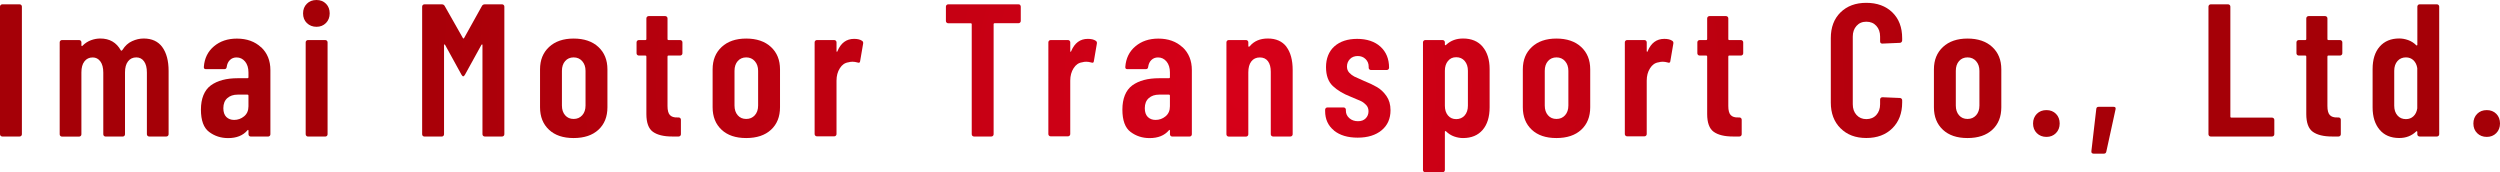
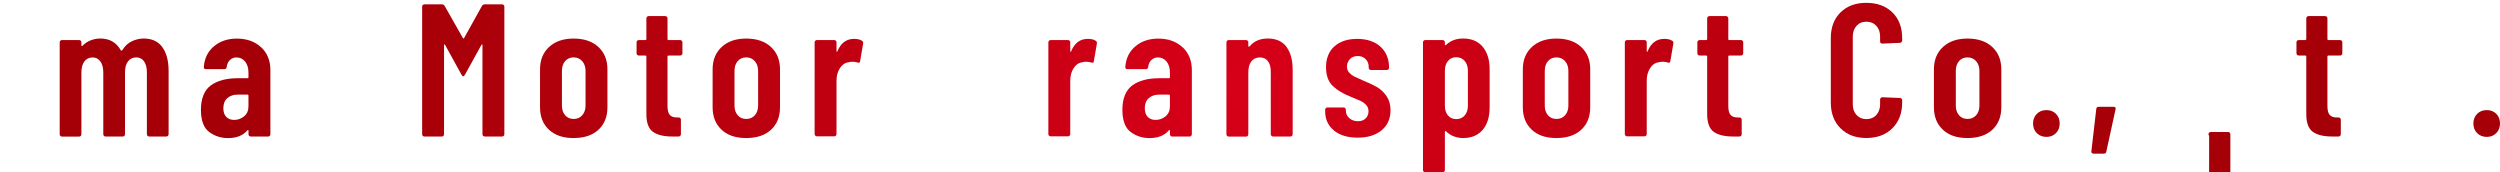
<svg xmlns="http://www.w3.org/2000/svg" id="_レイヤー_2" data-name="レイヤー 2" width="565.38" height="38.94" viewBox="0 0 565.38 38.94">
  <defs>
    <style>
      .cls-1 {
        fill: url(#_名称未設定グラデーション_91);
      }
    </style>
    <radialGradient id="_名称未設定グラデーション_91" data-name="名称未設定グラデーション 91" cx="282.69" cy="19.47" fx="282.69" fy="19.47" r="200.37" gradientUnits="userSpaceOnUse">
      <stop offset="0" stop-color="#d70019" />
      <stop offset="1" stop-color="#a50007" />
    </radialGradient>
  </defs>
  <g id="_レイヤー_3" data-name="レイヤー 3">
    <g>
-       <path class="cls-1" d="M.15,30.72c-.1-.1-.15-.22-.15-.36V1.49c0-.14.05-.26.15-.36.1-.1.22-.15.36-.15h3.93c.14,0,.26.05.36.15.1.1.15.22.15.36v28.87c0,.14-.05.26-.15.36-.1.1-.22.15-.36.15H.51c-.14,0-.26-.05-.36-.15Z" />
      <path class="cls-1" d="M36.7,10.65c.95,1.3,1.43,3.1,1.43,5.4v14.31c0,.14-.05.26-.15.36-.1.1-.22.15-.36.15h-3.89c-.14,0-.26-.05-.36-.15-.1-.1-.15-.22-.15-.36v-13.96c0-1.08-.21-1.92-.64-2.52-.43-.6-1.01-.9-1.75-.9-.8,0-1.42.3-1.88.9-.46.6-.68,1.42-.68,2.48v14.01c0,.14-.05.26-.15.36-.1.1-.22.15-.36.15h-3.89c-.14,0-.26-.05-.36-.15-.1-.1-.15-.22-.15-.36v-13.96c0-1.08-.22-1.92-.66-2.52-.44-.6-1.02-.9-1.73-.9-.8,0-1.42.3-1.88.9-.46.6-.68,1.42-.68,2.48v14.01c0,.14-.05.26-.15.36-.1.1-.22.15-.36.15h-3.89c-.14,0-.26-.05-.36-.15-.1-.1-.15-.22-.15-.36V9.57c0-.14.05-.26.15-.36.1-.1.22-.15.36-.15h3.89c.14,0,.26.05.36.15.1.1.15.22.15.36v.68c0,.09.03.14.09.17.06.03.11,0,.17-.09.57-.57,1.21-.98,1.92-1.24.71-.26,1.41-.38,2.09-.38,2.11,0,3.66.9,4.65,2.69.09.11.21.07.38-.13.57-.91,1.29-1.57,2.16-1.96.87-.4,1.74-.6,2.63-.6,1.85,0,3.25.65,4.21,1.94Z" />
      <path class="cls-1" d="M59.06,10.68c1.39,1.31,2.09,3.03,2.09,5.17v14.52c0,.14-.05.26-.15.36-.1.1-.22.15-.36.15h-3.93c-.14,0-.26-.05-.36-.15-.1-.1-.15-.22-.15-.36v-.81c0-.09-.03-.14-.08-.17-.06-.03-.11,0-.17.09-1,1.17-2.45,1.75-4.36,1.75-1.62,0-3.05-.46-4.29-1.39-1.24-.92-1.86-2.61-1.86-5.06s.75-4.38,2.24-5.47c1.49-1.08,3.52-1.62,6.08-1.62h2.22c.14,0,.21-.07.21-.21v-1.11c0-1.02-.26-1.84-.77-2.46-.51-.61-1.15-.92-1.92-.92-.6,0-1.1.19-1.5.58s-.64.9-.73,1.56c-.03.34-.21.51-.56.51h-4.14c-.34,0-.5-.17-.47-.51.14-1.94.9-3.49,2.28-4.65,1.38-1.17,3.11-1.75,5.19-1.75,2.25,0,4.07.66,5.47,1.96ZM55.21,26.3c.65-.54.98-1.29.98-2.26v-2.43c0-.14-.07-.21-.21-.21h-2.22c-.97,0-1.75.26-2.35.79-.6.53-.9,1.29-.9,2.28,0,.88.23,1.54.68,1.99.46.44,1.04.66,1.75.66.85,0,1.61-.27,2.26-.81Z" />
-       <path class="cls-1" d="M69.39,5.21c-.57-.57-.85-1.29-.85-2.18s.28-1.61.85-2.18c.57-.57,1.29-.85,2.18-.85s1.6.28,2.16.85c.56.57.83,1.3.83,2.18s-.29,1.61-.85,2.18c-.57.57-1.28.85-2.13.85s-1.61-.28-2.18-.85ZM69.28,30.72c-.1-.1-.15-.22-.15-.36V9.57c0-.14.05-.26.15-.36.1-.1.22-.15.36-.15h3.93c.14,0,.26.05.36.15.1.1.15.22.15.36v20.8c0,.14-.05.26-.15.36-.1.1-.22.15-.36.15h-3.93c-.14,0-.26-.05-.36-.15Z" />
      <path class="cls-1" d="M109.62.98h3.93c.14,0,.26.05.36.15.1.1.15.22.15.36v28.87c0,.14-.05.26-.15.36-.1.1-.22.15-.36.15h-3.93c-.14,0-.26-.05-.36-.15-.1-.1-.15-.22-.15-.36V10.21c0-.11-.03-.17-.08-.17s-.11.04-.17.13l-3.72,6.75c-.14.23-.27.34-.38.34s-.24-.11-.38-.34l-3.71-6.75c-.06-.09-.11-.13-.17-.13s-.08.06-.08.17v20.16c0,.14-.05.26-.15.36-.1.1-.22.15-.36.15h-3.93c-.14,0-.26-.05-.36-.15-.1-.1-.15-.22-.15-.36V1.49c0-.14.05-.26.15-.36.1-.1.22-.15.36-.15h3.93c.28,0,.5.11.64.34l4.14,7.3c.09.11.17.11.26,0l4.06-7.3c.14-.23.36-.34.64-.34Z" />
      <path class="cls-1" d="M124.16,29.34c-1.35-1.25-2.03-2.95-2.03-5.08v-8.58c0-2.11.68-3.79,2.05-5.06,1.37-1.27,3.22-1.9,5.55-1.9s4.23.63,5.59,1.9c1.37,1.27,2.05,2.95,2.05,5.06v8.58c0,2.14-.68,3.83-2.03,5.08-1.35,1.25-3.22,1.88-5.62,1.88s-4.22-.63-5.57-1.88ZM131.67,26.07c.5-.56.75-1.29.75-2.2v-7.86c0-.88-.25-1.61-.75-2.18-.5-.57-1.15-.85-1.94-.85s-1.44.28-1.92.83c-.48.55-.73,1.29-.73,2.2v7.86c0,.91.24,1.64.73,2.2s1.12.83,1.92.83,1.44-.28,1.94-.83Z" />
      <path class="cls-1" d="M154.18,12.41c-.1.1-.22.15-.36.15h-2.65c-.14,0-.21.07-.21.21v11.19c0,1,.18,1.69.55,2.07s.92.56,1.67.53h.3c.14,0,.26.05.36.15.1.1.15.22.15.36v3.29c0,.14-.05.26-.15.36-.1.1-.22.15-.36.15h-1.45c-1.94,0-3.39-.36-4.38-1.07-.98-.71-1.47-2.05-1.47-4.01v-13.02c0-.14-.07-.21-.21-.21h-1.5c-.14,0-.26-.05-.36-.15-.1-.1-.15-.22-.15-.36v-2.48c0-.14.05-.26.15-.36.1-.1.22-.15.36-.15h1.5c.14,0,.21-.07.21-.21v-4.7c0-.14.05-.26.15-.36.1-.1.22-.15.36-.15h3.76c.14,0,.26.05.36.15.1.1.15.22.15.36v4.7c0,.14.07.21.21.21h2.65c.14,0,.26.05.36.15.1.1.15.22.15.36v2.48c0,.14-.05.26-.15.36Z" />
      <path class="cls-1" d="M163.19,29.34c-1.35-1.25-2.03-2.95-2.03-5.08v-8.58c0-2.11.68-3.79,2.05-5.06,1.37-1.27,3.22-1.9,5.55-1.9s4.23.63,5.59,1.9c1.37,1.27,2.05,2.95,2.05,5.06v8.58c0,2.14-.68,3.83-2.03,5.08-1.35,1.25-3.22,1.88-5.62,1.88s-4.22-.63-5.57-1.88ZM170.7,26.07c.5-.56.75-1.29.75-2.2v-7.86c0-.88-.25-1.61-.75-2.18-.5-.57-1.15-.85-1.94-.85s-1.44.28-1.92.83c-.48.55-.73,1.29-.73,2.2v7.86c0,.91.24,1.64.73,2.2s1.12.83,1.92.83,1.44-.28,1.94-.83Z" />
      <path class="cls-1" d="M194.94,9.22c.23.14.31.36.26.64l-.68,3.97c-.03.34-.23.44-.6.3-.4-.11-.77-.17-1.11-.17s-.66.04-.94.13c-.8.11-1.45.56-1.94,1.35-.5.78-.75,1.72-.75,2.8v12.08c0,.14-.05.26-.15.36-.1.1-.22.15-.36.15h-3.93c-.14,0-.26-.05-.36-.15-.1-.1-.15-.22-.15-.36V9.57c0-.14.05-.26.15-.36.1-.1.22-.15.36-.15h3.93c.14,0,.26.05.36.15.1.1.15.22.15.36v1.96c0,.11.03.18.08.19.06.01.1-.04.13-.15.77-1.85,2.02-2.78,3.76-2.78.77,0,1.37.14,1.79.43Z" />
-       <path class="cls-1" d="M230.7,1.13c.1.1.15.22.15.36v3.25c0,.14-.05.26-.15.36-.1.1-.22.15-.36.15h-5.42c-.14,0-.21.07-.21.21v24.9c0,.14-.05.26-.15.36-.1.1-.22.15-.36.15h-3.93c-.14,0-.26-.05-.36-.15-.1-.1-.15-.22-.15-.36V5.47c0-.14-.07-.21-.21-.21h-5.12c-.14,0-.26-.05-.36-.15-.1-.1-.15-.22-.15-.36V1.49c0-.14.05-.26.15-.36.1-.1.22-.15.36-.15h15.93c.14,0,.26.05.36.15Z" />
      <path class="cls-1" d="M247.8,9.22c.23.14.31.36.26.64l-.68,3.97c-.03.34-.23.44-.6.3-.4-.11-.77-.17-1.11-.17s-.66.04-.94.13c-.8.11-1.45.56-1.94,1.35-.5.78-.75,1.72-.75,2.8v12.08c0,.14-.05.26-.15.36-.1.1-.22.15-.36.15h-3.93c-.14,0-.26-.05-.36-.15-.1-.1-.15-.22-.15-.36V9.57c0-.14.05-.26.15-.36.1-.1.22-.15.36-.15h3.93c.14,0,.26.05.36.15.1.1.15.22.15.36v1.96c0,.11.03.18.08.19.06.01.1-.04.13-.15.77-1.85,2.02-2.78,3.76-2.78.77,0,1.37.14,1.79.43Z" />
      <path class="cls-1" d="M267.45,10.68c1.39,1.31,2.09,3.03,2.09,5.17v14.52c0,.14-.05.26-.15.36-.1.1-.22.15-.36.15h-3.93c-.14,0-.26-.05-.36-.15-.1-.1-.15-.22-.15-.36v-.81c0-.09-.03-.14-.08-.17-.06-.03-.11,0-.17.09-1,1.17-2.45,1.75-4.36,1.75-1.62,0-3.05-.46-4.29-1.39-1.24-.92-1.86-2.61-1.86-5.06s.75-4.38,2.24-5.47c1.49-1.08,3.52-1.62,6.08-1.62h2.22c.14,0,.21-.07.21-.21v-1.11c0-1.02-.26-1.84-.77-2.46-.51-.61-1.15-.92-1.92-.92-.6,0-1.1.19-1.5.58s-.64.9-.73,1.56c-.03.34-.21.51-.56.51h-4.14c-.34,0-.5-.17-.47-.51.14-1.94.9-3.49,2.28-4.65,1.38-1.17,3.11-1.75,5.19-1.75,2.25,0,4.07.66,5.47,1.96ZM263.6,26.3c.65-.54.98-1.29.98-2.26v-2.43c0-.14-.07-.21-.21-.21h-2.22c-.97,0-1.75.26-2.35.79-.6.53-.9,1.29-.9,2.28,0,.88.23,1.54.68,1.99.46.44,1.04.66,1.75.66.85,0,1.61-.27,2.26-.81Z" />
      <path class="cls-1" d="M290.91,10.57c.95,1.24,1.43,3,1.43,5.27v14.52c0,.14-.05.26-.15.36-.1.1-.22.15-.36.15h-3.93c-.14,0-.26-.05-.36-.15-.1-.1-.15-.22-.15-.36v-14.13c0-1.02-.21-1.82-.64-2.39-.43-.57-1.04-.85-1.84-.85s-1.47.3-1.92.9c-.46.6-.68,1.42-.68,2.48v14.01c0,.14-.05.26-.15.36-.1.1-.22.15-.36.15h-3.93c-.14,0-.26-.05-.36-.15-.1-.1-.15-.22-.15-.36V9.57c0-.14.05-.26.15-.36.1-.1.22-.15.36-.15h3.93c.14,0,.26.05.36.15.1.1.15.22.15.36v.85c0,.09.04.14.11.15.07.01.15-.04.24-.15.97-1.14,2.32-1.71,4.06-1.71,1.85,0,3.25.62,4.21,1.86Z" />
      <path class="cls-1" d="M301.69,29.51c-1.34-1.08-2.01-2.55-2.01-4.4v-.3c0-.14.05-.26.15-.36.1-.1.22-.15.36-.15h3.67c.14,0,.26.05.36.15.1.1.15.22.15.36v.21c0,.68.26,1.25.79,1.71.53.46,1.17.68,1.94.68s1.32-.21,1.75-.64c.43-.43.64-.97.64-1.62,0-.57-.19-1.05-.55-1.43-.37-.38-.77-.68-1.2-.88-.43-.2-1.2-.53-2.31-.98-1.62-.63-2.95-1.42-3.99-2.39-1.04-.97-1.56-2.41-1.56-4.31s.63-3.55,1.9-4.68c1.27-1.12,2.98-1.69,5.15-1.69s3.98.59,5.27,1.77c1.29,1.18,1.94,2.77,1.94,4.76,0,.14-.05.26-.15.36-.1.1-.22.15-.36.15h-3.59c-.14,0-.26-.05-.36-.15-.1-.1-.15-.22-.15-.36v-.26c0-.68-.24-1.25-.71-1.71-.47-.46-1.06-.68-1.77-.68s-1.33.23-1.77.7-.66,1.03-.66,1.69c0,.54.17,1,.51,1.37.34.37.73.66,1.15.88.43.21,1.14.53,2.13.96,1.2.48,2.2.96,3.01,1.43s1.52,1.14,2.13,2.01c.61.87.92,1.94.92,3.22,0,1.91-.67,3.42-2.01,4.53s-3.15,1.67-5.42,1.67-4.04-.54-5.38-1.62Z" />
      <path class="cls-1" d="M335.3,10.57c1.05,1.24,1.58,2.93,1.58,5.06v8.63c0,2.19-.53,3.9-1.58,5.12-1.05,1.22-2.53,1.84-4.44,1.84-.66,0-1.32-.12-2.01-.36-.68-.24-1.29-.63-1.84-1.17-.06-.06-.11-.07-.17-.04s-.08.09-.08.17v8.63c0,.14-.05.26-.15.36-.1.1-.22.15-.36.15h-3.93c-.14,0-.26-.05-.36-.15-.1-.1-.15-.22-.15-.36V9.57c0-.14.05-.26.15-.36.1-.1.22-.15.36-.15h3.93c.14,0,.26.05.36.15.1.1.15.22.15.36v.51c0,.09.04.14.11.15.07.01.15-.04.24-.15,1-.91,2.25-1.37,3.76-1.37,1.91,0,3.39.62,4.44,1.86ZM331.24,13.79c-.48-.57-1.12-.85-1.92-.85s-1.39.28-1.86.85c-.47.57-.7,1.31-.7,2.22v7.9c0,.91.23,1.64.7,2.2s1.09.83,1.86.83,1.44-.28,1.92-.83.73-1.29.73-2.2v-7.9c0-.91-.24-1.65-.73-2.22Z" />
      <path class="cls-1" d="M346.42,29.34c-1.35-1.25-2.03-2.95-2.03-5.08v-8.58c0-2.11.68-3.79,2.05-5.06,1.37-1.27,3.22-1.9,5.55-1.9s4.23.63,5.59,1.9c1.37,1.27,2.05,2.95,2.05,5.06v8.58c0,2.14-.68,3.83-2.03,5.08-1.35,1.25-3.22,1.88-5.62,1.88s-4.22-.63-5.57-1.88ZM353.94,26.07c.5-.56.75-1.29.75-2.2v-7.86c0-.88-.25-1.61-.75-2.18-.5-.57-1.15-.85-1.94-.85s-1.44.28-1.92.83c-.48.55-.73,1.29-.73,2.2v7.86c0,.91.24,1.64.73,2.2s1.12.83,1.92.83,1.44-.28,1.94-.83Z" />
      <path class="cls-1" d="M378.17,9.22c.23.14.31.36.26.64l-.68,3.97c-.03.34-.23.44-.6.3-.4-.11-.77-.17-1.11-.17s-.66.04-.94.13c-.8.11-1.45.56-1.94,1.35-.5.78-.75,1.72-.75,2.8v12.08c0,.14-.05.26-.15.36-.1.1-.22.15-.36.15h-3.93c-.14,0-.26-.05-.36-.15-.1-.1-.15-.22-.15-.36V9.57c0-.14.05-.26.15-.36.1-.1.22-.15.36-.15h3.93c.14,0,.26.05.36.15.1.1.15.22.15.36v1.96c0,.11.03.18.08.19.06.01.1-.04.13-.15.77-1.85,2.02-2.78,3.76-2.78.77,0,1.37.14,1.79.43Z" />
      <path class="cls-1" d="M394.08,12.41c-.1.1-.22.15-.36.15h-2.65c-.14,0-.21.07-.21.21v11.19c0,1,.18,1.69.55,2.07s.92.56,1.67.53h.3c.14,0,.26.05.36.15.1.1.15.22.15.36v3.29c0,.14-.05.26-.15.36-.1.1-.22.15-.36.15h-1.45c-1.94,0-3.39-.36-4.38-1.07-.98-.71-1.47-2.05-1.47-4.01v-13.02c0-.14-.07-.21-.21-.21h-1.5c-.14,0-.26-.05-.36-.15-.1-.1-.15-.22-.15-.36v-2.48c0-.14.05-.26.15-.36.1-.1.22-.15.36-.15h1.5c.14,0,.21-.07.21-.21v-4.7c0-.14.05-.26.15-.36.1-.1.22-.15.36-.15h3.76c.14,0,.26.05.36.15.1.1.15.22.15.36v4.7c0,.14.07.21.21.21h2.65c.14,0,.26.05.36.15.1.1.15.22.15.36v2.48c0,.14-.05.26-.15.36Z" />
      <path class="cls-1" d="M416.24,29.02c-1.47-1.47-2.2-3.41-2.2-5.83v-14.56c0-2.45.73-4.39,2.2-5.83,1.47-1.44,3.41-2.16,5.83-2.16s4.41.72,5.89,2.16c1.48,1.44,2.22,3.38,2.22,5.83v.51c0,.14-.05.27-.15.38-.1.11-.22.17-.36.17l-3.97.17c-.34,0-.51-.17-.51-.51v-1.07c0-1-.28-1.81-.85-2.43-.57-.63-1.32-.94-2.26-.94s-1.65.31-2.22.94c-.57.63-.85,1.44-.85,2.43v15.29c0,1,.28,1.81.85,2.43.57.63,1.31.94,2.22.94s1.69-.31,2.26-.94c.57-.63.85-1.44.85-2.43v-1.07c0-.14.05-.26.15-.36.1-.1.22-.15.36-.15l3.97.17c.14,0,.26.05.36.15.1.1.15.22.15.36v.51c0,2.42-.74,4.36-2.22,5.83-1.48,1.47-3.45,2.2-5.89,2.2s-4.36-.73-5.83-2.2Z" />
      <path class="cls-1" d="M439.39,29.34c-1.35-1.25-2.03-2.95-2.03-5.08v-8.58c0-2.11.68-3.79,2.05-5.06,1.37-1.27,3.22-1.9,5.55-1.9s4.23.63,5.59,1.9c1.37,1.27,2.05,2.95,2.05,5.06v8.58c0,2.14-.68,3.83-2.03,5.08-1.35,1.25-3.22,1.88-5.62,1.88s-4.22-.63-5.57-1.88ZM446.9,26.07c.5-.56.75-1.29.75-2.2v-7.86c0-.88-.25-1.61-.75-2.18-.5-.57-1.15-.85-1.94-.85s-1.44.28-1.92.83c-.48.55-.73,1.29-.73,2.2v7.86c0,.91.24,1.64.73,2.2s1.12.83,1.92.83,1.44-.28,1.94-.83Z" />
      <path class="cls-1" d="M460.63,30.11c-.57-.57-.85-1.3-.85-2.18s.29-1.61.85-2.18c.57-.57,1.29-.85,2.18-.85s1.6.29,2.16.85c.56.57.83,1.3.83,2.18s-.29,1.61-.85,2.18c-.57.57-1.28.85-2.14.85s-1.61-.28-2.18-.85Z" />
      <path class="cls-1" d="M473.08,34.61c-.1-.1-.13-.23-.11-.41l1.11-9.57c.03-.31.2-.47.51-.47h3.42c.37,0,.51.19.43.55l-2.09,9.57c-.06.31-.24.47-.56.47h-2.31c-.17,0-.31-.05-.41-.15Z" />
-       <path class="cls-1" d="M499.6,30.72c-.1-.1-.15-.22-.15-.36V1.49c0-.14.05-.26.15-.36.1-.1.22-.15.36-.15h3.93c.14,0,.26.05.36.15.1.1.15.22.15.36v24.9c0,.14.07.21.21.21h9.22c.14,0,.26.05.36.15.1.1.15.22.15.36v3.25c0,.14-.05.26-.15.36-.1.1-.22.15-.36.15h-13.88c-.14,0-.26-.05-.36-.15Z" />
+       <path class="cls-1" d="M499.6,30.72c-.1-.1-.15-.22-.15-.36c0-.14.05-.26.15-.36.1-.1.22-.15.36-.15h3.93c.14,0,.26.05.36.15.1.1.15.22.15.36v24.9c0,.14.07.21.21.21h9.22c.14,0,.26.05.36.15.1.1.15.22.15.36v3.25c0,.14-.05.26-.15.36-.1.1-.22.15-.36.15h-13.88c-.14,0-.26-.05-.36-.15Z" />
      <path class="cls-1" d="M529.57,12.41c-.1.1-.22.15-.36.15h-2.65c-.14,0-.21.07-.21.21v11.19c0,1,.18,1.69.55,2.07s.92.56,1.67.53h.3c.14,0,.26.05.36.15.1.1.15.22.15.36v3.29c0,.14-.05.26-.15.36-.1.1-.22.15-.36.15h-1.45c-1.94,0-3.39-.36-4.38-1.07-.98-.71-1.47-2.05-1.47-4.01v-13.02c0-.14-.07-.21-.21-.21h-1.5c-.14,0-.26-.05-.36-.15-.1-.1-.15-.22-.15-.36v-2.48c0-.14.05-.26.15-.36.1-.1.22-.15.36-.15h1.5c.14,0,.21-.07.21-.21v-4.7c0-.14.05-.26.15-.36.1-.1.22-.15.36-.15h3.76c.14,0,.26.05.36.15.1.1.15.22.15.36v4.7c0,.14.07.21.21.21h2.65c.14,0,.26.05.36.15.1.1.15.22.15.36v2.48c0,.14-.05.26-.15.36Z" />
-       <path class="cls-1" d="M546.83,1.13c.1-.1.22-.15.36-.15h3.93c.14,0,.26.05.36.15.1.1.15.22.15.36v28.87c0,.14-.05.26-.15.36-.1.1-.22.15-.36.15h-3.93c-.14,0-.26-.05-.36-.15-.1-.1-.15-.22-.15-.36v-.51c0-.09-.03-.14-.08-.17-.06-.03-.11-.01-.17.04-1.03,1-2.31,1.49-3.84,1.49-1.91,0-3.39-.63-4.44-1.88-1.05-1.25-1.58-2.93-1.58-5.04v-8.67c0-2.16.53-3.86,1.6-5.08,1.07-1.22,2.54-1.84,4.42-1.84.66,0,1.32.12,2.01.36.68.24,1.3.63,1.84,1.17.06.06.11.07.17.04.06-.03.08-.08.08-.17V1.49c0-.14.05-.26.15-.36ZM545.82,26.28c.46-.44.74-1.03.85-1.77v-9.1c-.11-.74-.4-1.33-.85-1.77-.46-.44-1.03-.66-1.71-.66-.8,0-1.44.28-1.92.83-.48.55-.73,1.29-.73,2.2v7.9c0,.91.24,1.64.73,2.2.48.56,1.12.83,1.92.83.68,0,1.25-.22,1.71-.66Z" />
      <path class="cls-1" d="M560.21,30.11c-.57-.57-.85-1.3-.85-2.18s.29-1.61.85-2.18c.57-.57,1.29-.85,2.18-.85s1.6.29,2.16.85c.56.57.83,1.3.83,2.18s-.29,1.61-.85,2.18c-.57.57-1.28.85-2.14.85s-1.61-.28-2.18-.85Z" />
    </g>
  </g>
</svg>